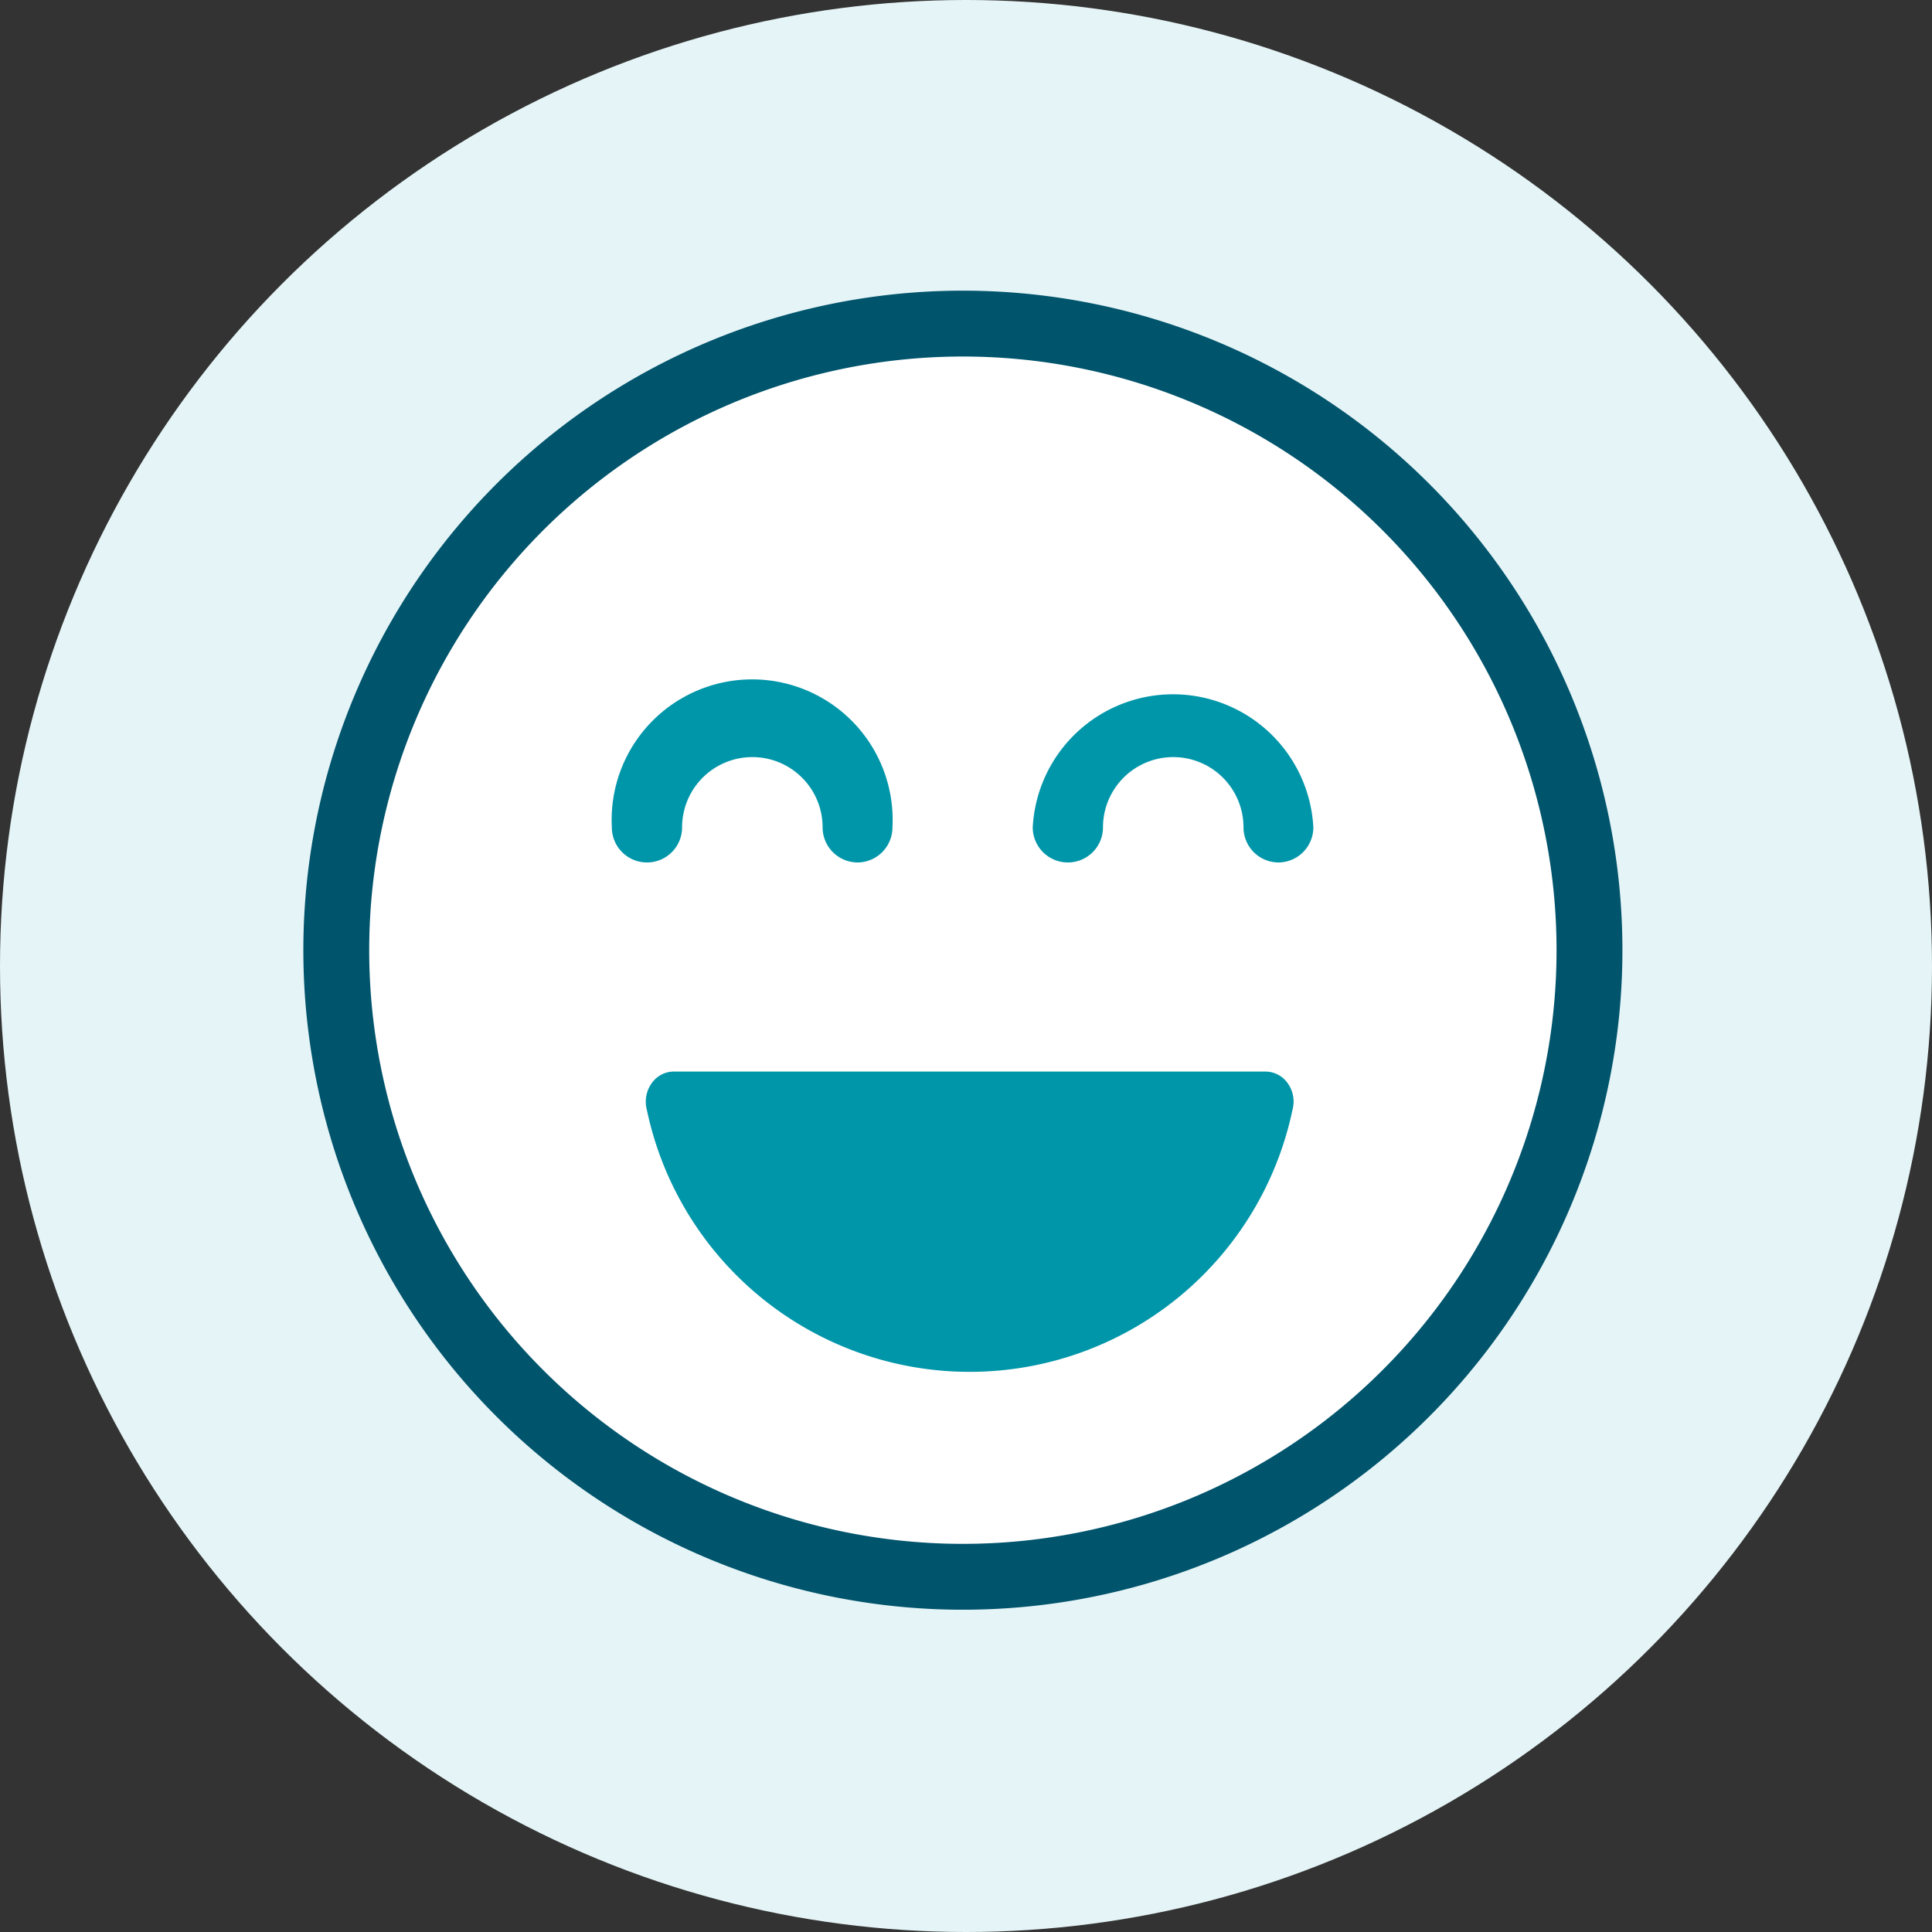
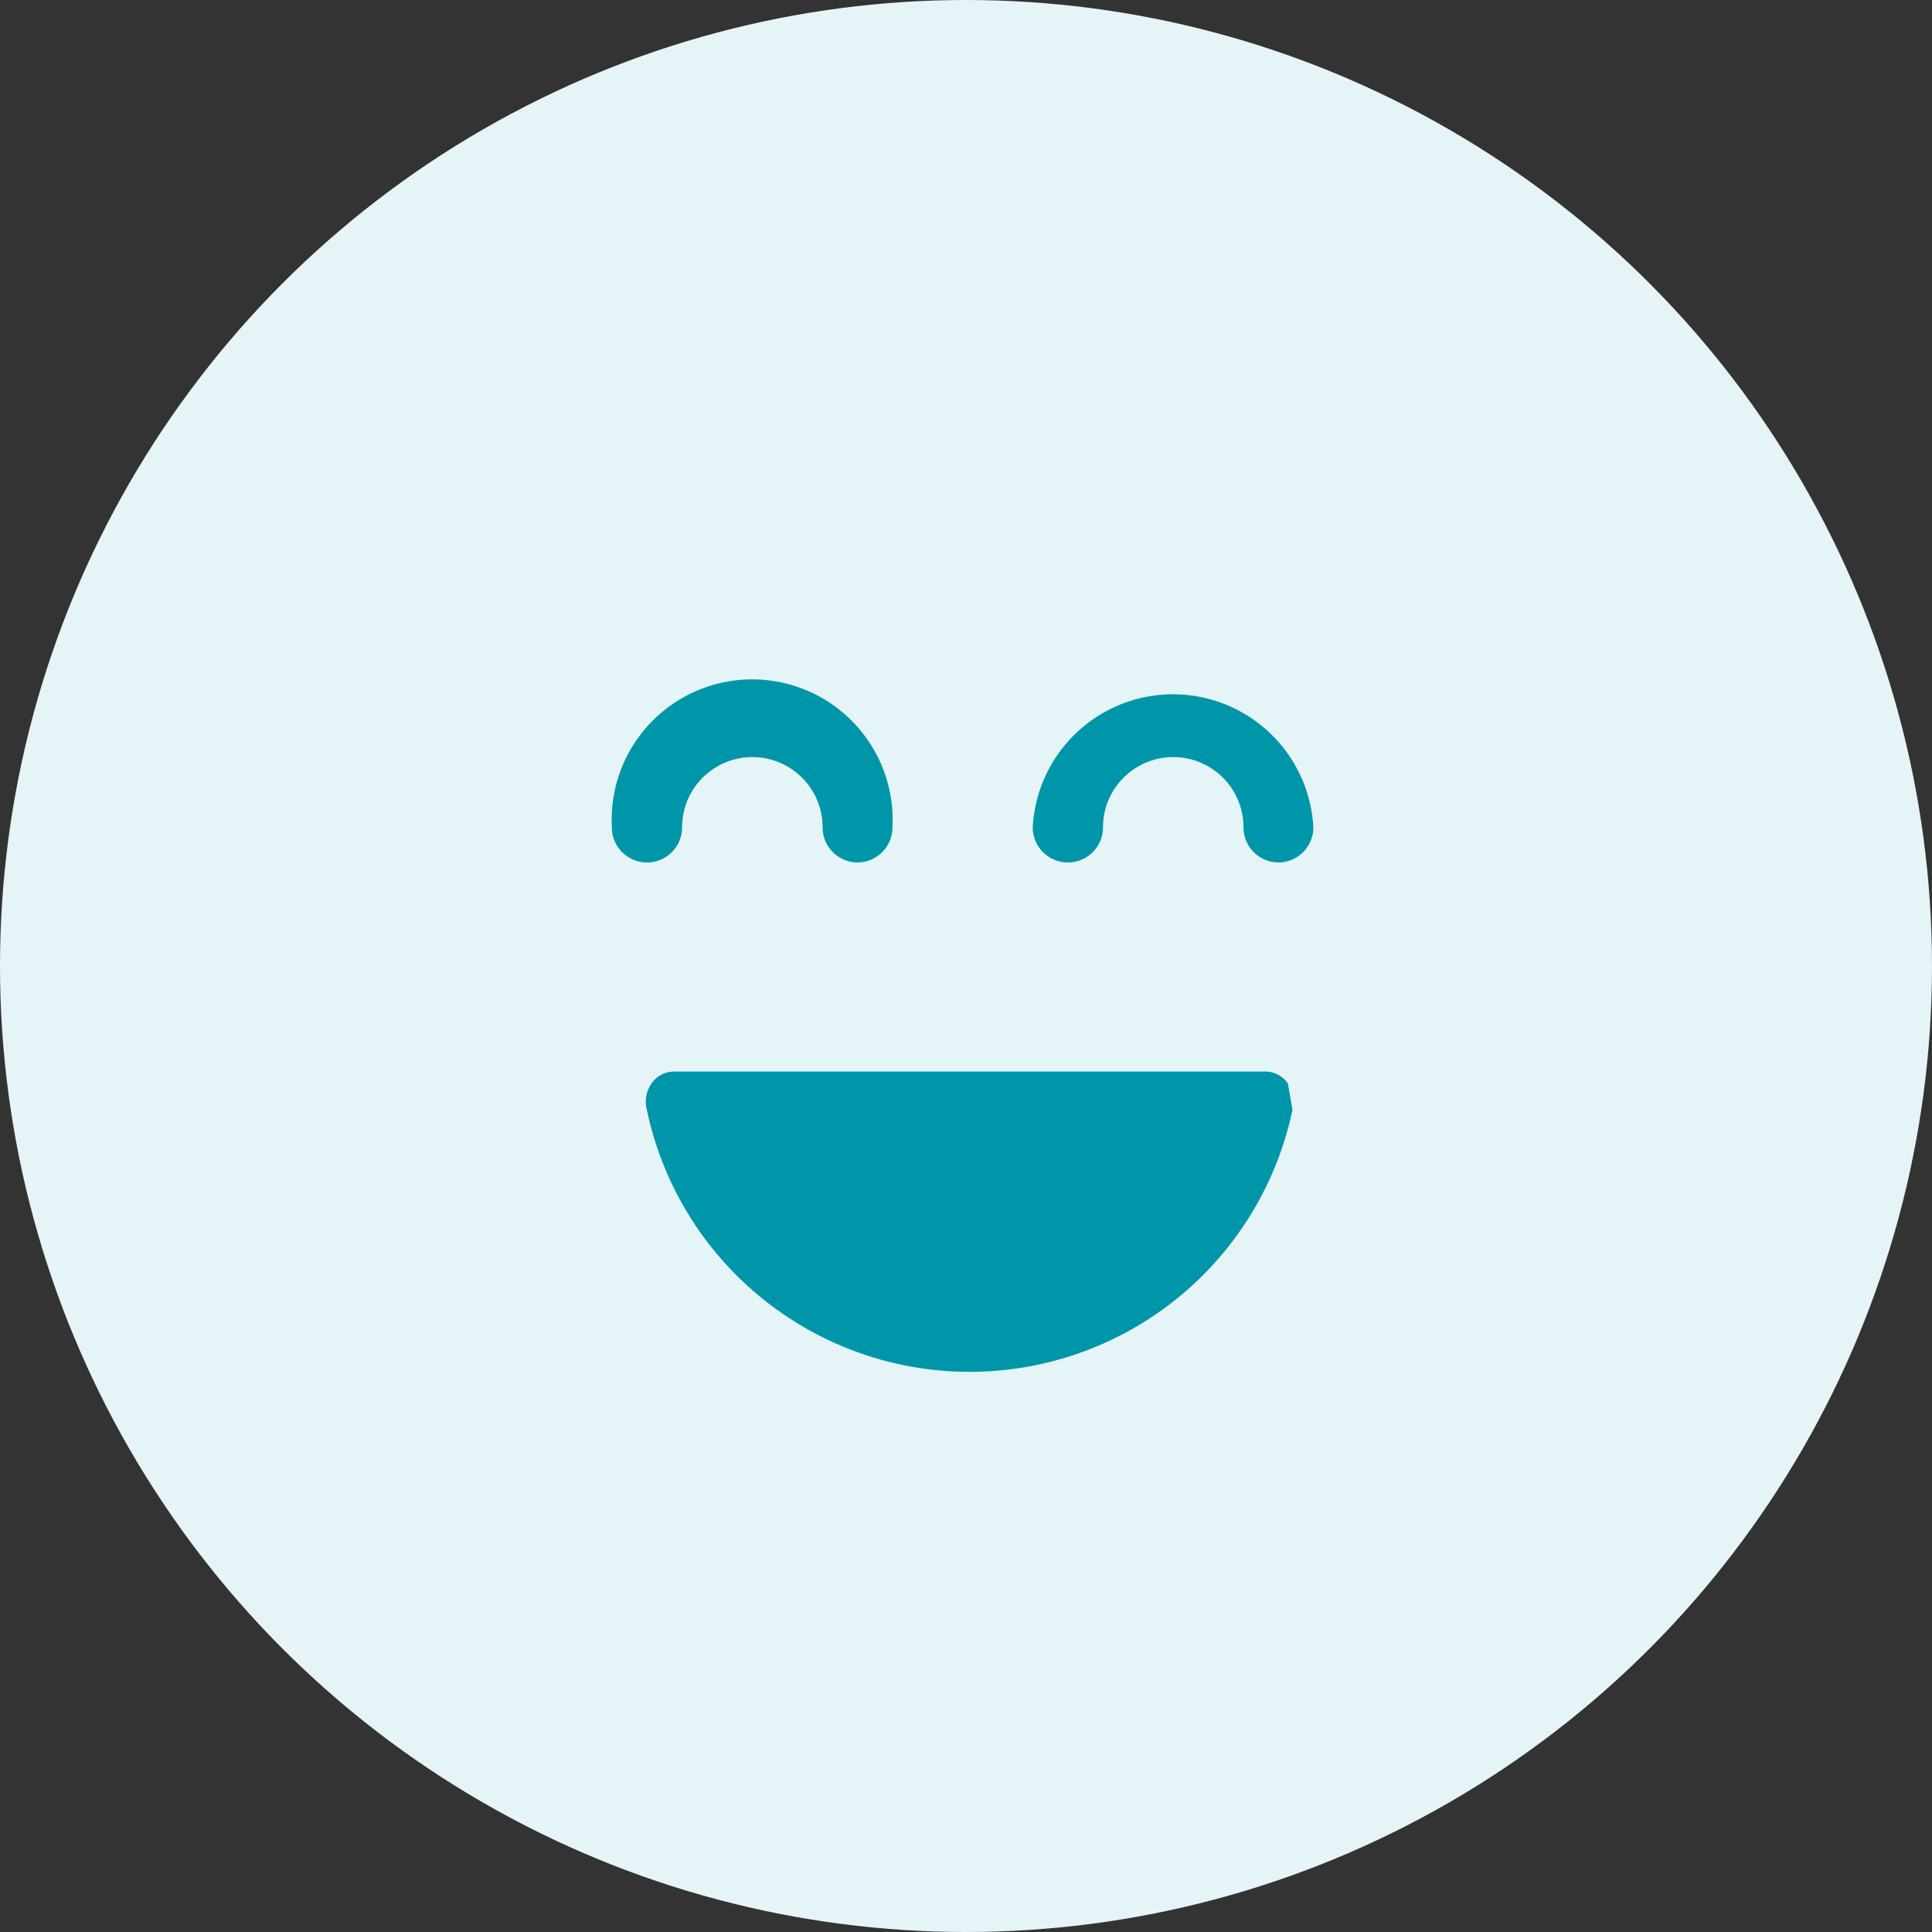
<svg xmlns="http://www.w3.org/2000/svg" id="Group_10631" data-name="Group 10631" width="44.002" height="44.002" viewBox="0 0 44.002 44.002">
  <rect x="0" y="0" width="44.002" height="44.002" fill="#333333" stroke="none" />
  <ellipse id="Ellipse_1022" data-name="Ellipse 1022" cx="22.001" cy="22.001" rx="22.001" ry="22.001" fill="#e5f4f6" />
  <g id="Group_10759" data-name="Group 10759" transform="translate(7.66 7.37)">
-     <path id="Path_13958" data-name="Path 13958" d="M14.271,0A14.271,14.271,0,1,0,28.541,14.271,14.271,14.271,0,0,0,14.271,0Z" fill="#fff" stroke="#00546c" stroke-width="1.5" />
    <g id="Group_10630" data-name="Group 10630" transform="translate(6.283 8.279)">
      <g id="Group_10920" data-name="Group 10920" transform="translate(0 0)">
        <path id="Path_13990" data-name="Path 13990" d="M293.272,132.314a.8.8,0,0,1-.8-.8,1.6,1.6,0,0,0-3.2,0,.8.8,0,1,1-1.6,0,3.2,3.2,0,0,1,6.391,0A.8.8,0,0,1,293.272,132.314Z" transform="translate(-278.094 -128.32)" fill="#0096a9" />
        <path id="Path_13991" data-name="Path 13991" d="M101.272,132.314a.8.8,0,0,1-.8-.8,1.6,1.6,0,0,0-3.2,0,.8.8,0,1,1-1.6,0,3.2,3.2,0,1,1,6.391,0A.8.8,0,0,1,101.272,132.314Z" transform="translate(-95.68 -128.32)" fill="#0096a9" />
      </g>
-       <path id="Path_13992" data-name="Path 13992" d="M85.007,288.592a.624.624,0,0,0-.507-.272H71.021a.619.619,0,0,0-.507.271.723.723,0,0,0-.107.6,7.513,7.513,0,0,0,14.705,0A.718.718,0,0,0,85.007,288.592Z" transform="translate(-69.618 -279.564)" fill="#0096a9" />
+       <path id="Path_13992" data-name="Path 13992" d="M85.007,288.592a.624.624,0,0,0-.507-.272H71.021a.619.619,0,0,0-.507.271.723.723,0,0,0-.107.6,7.513,7.513,0,0,0,14.705,0Z" transform="translate(-69.618 -279.564)" fill="#0096a9" />
    </g>
  </g>
</svg>